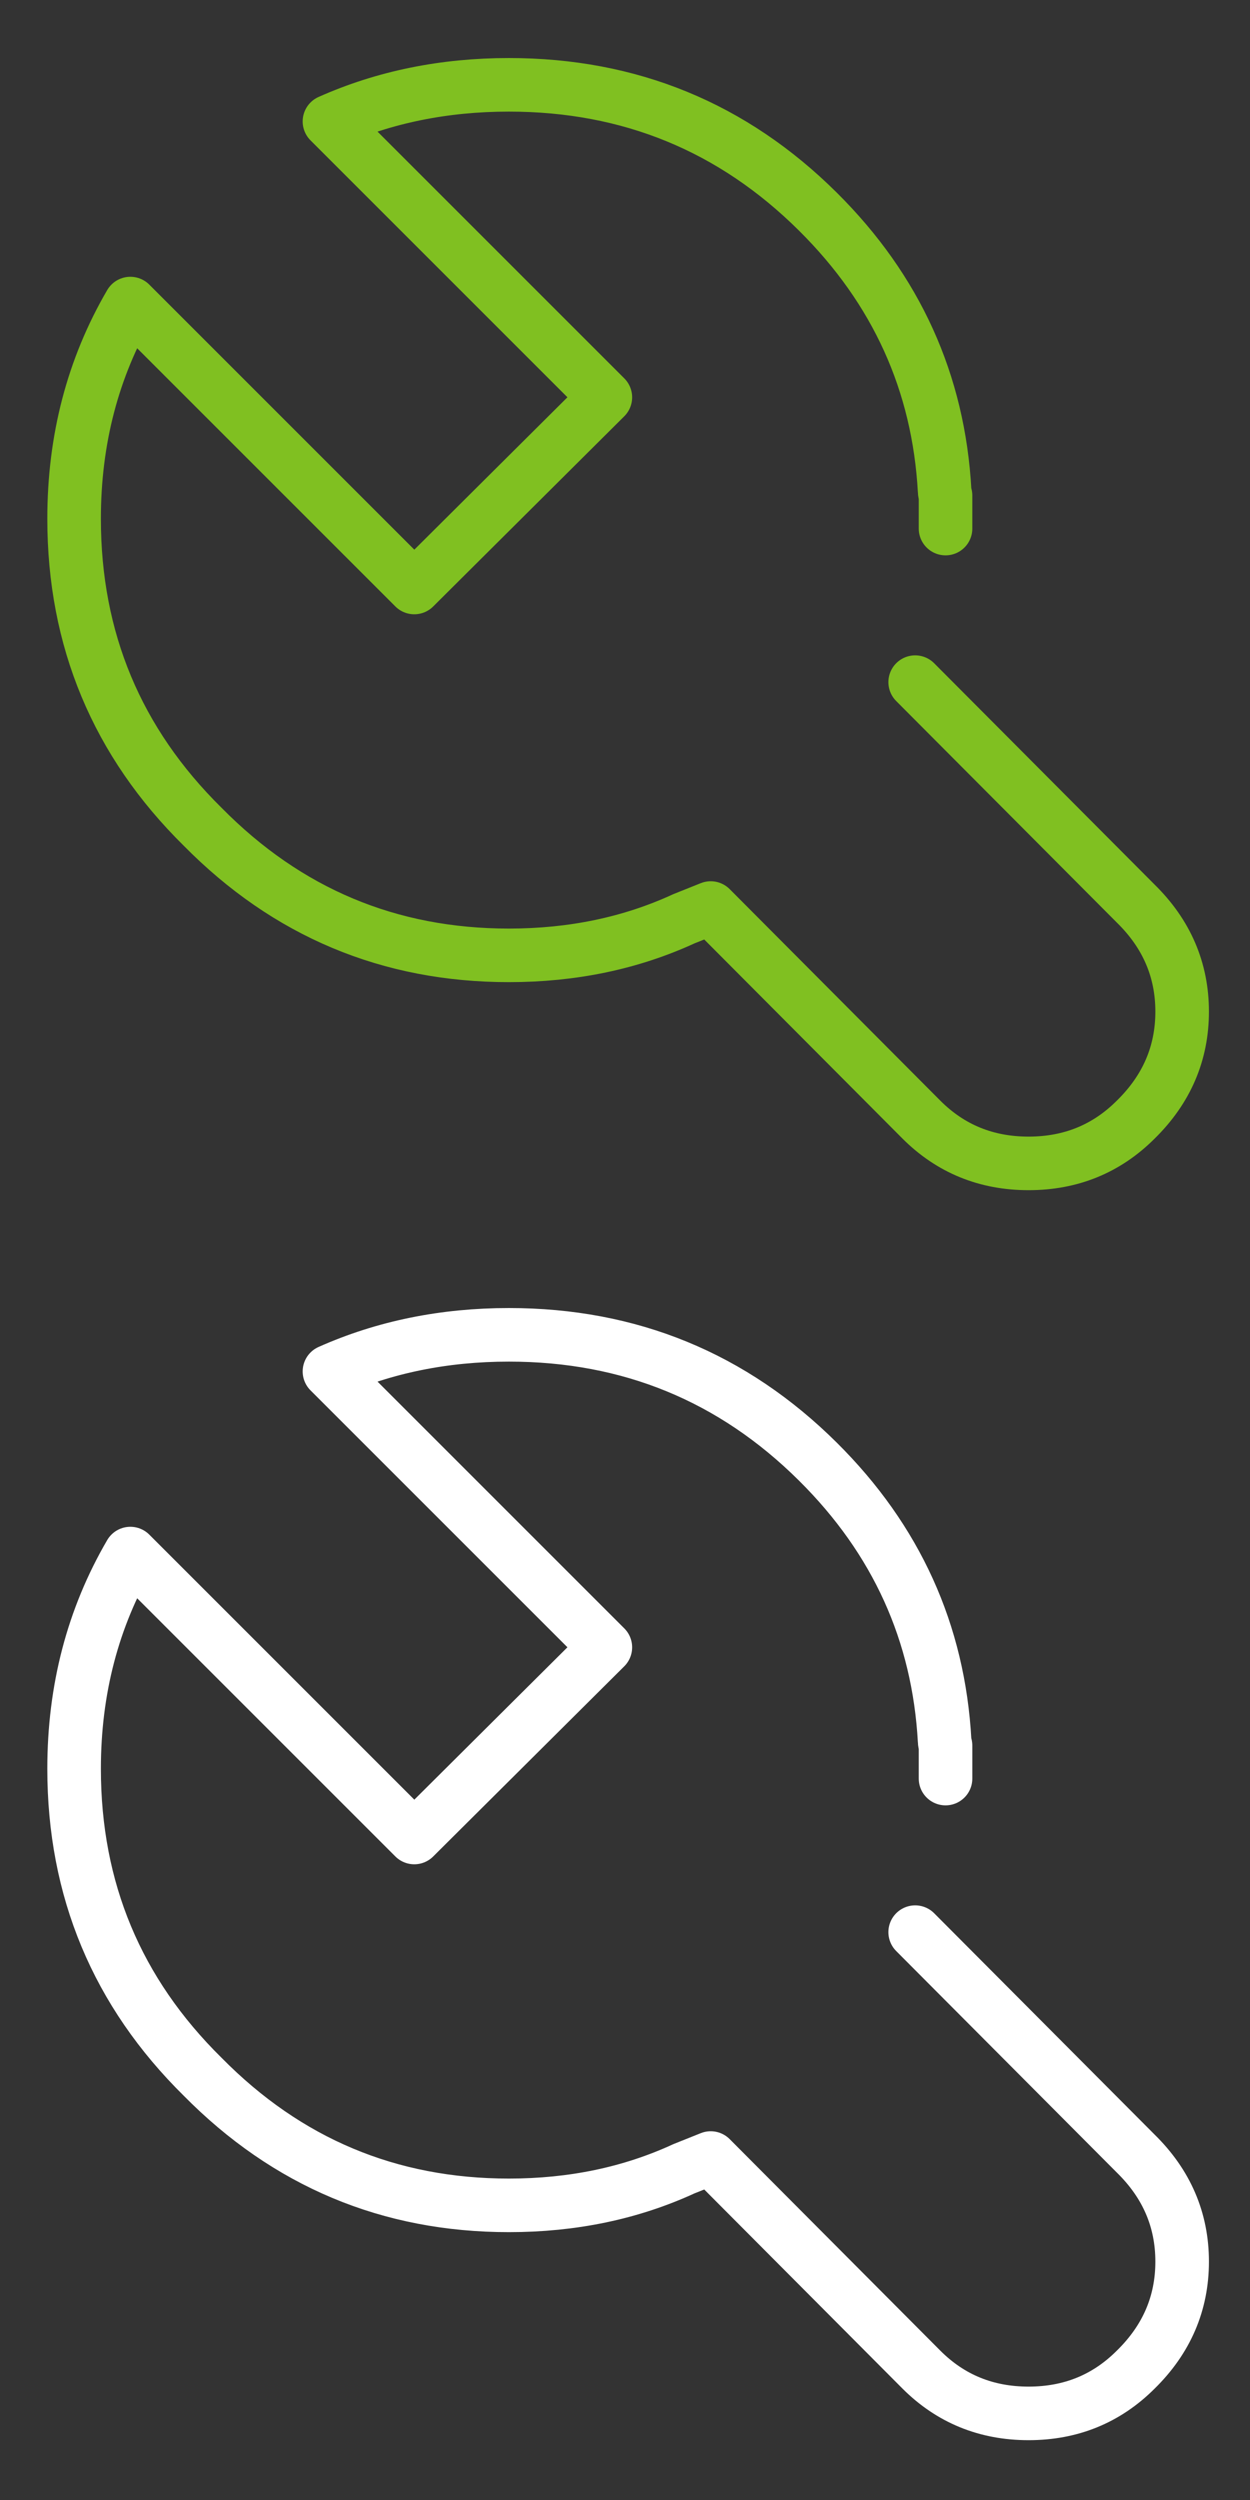
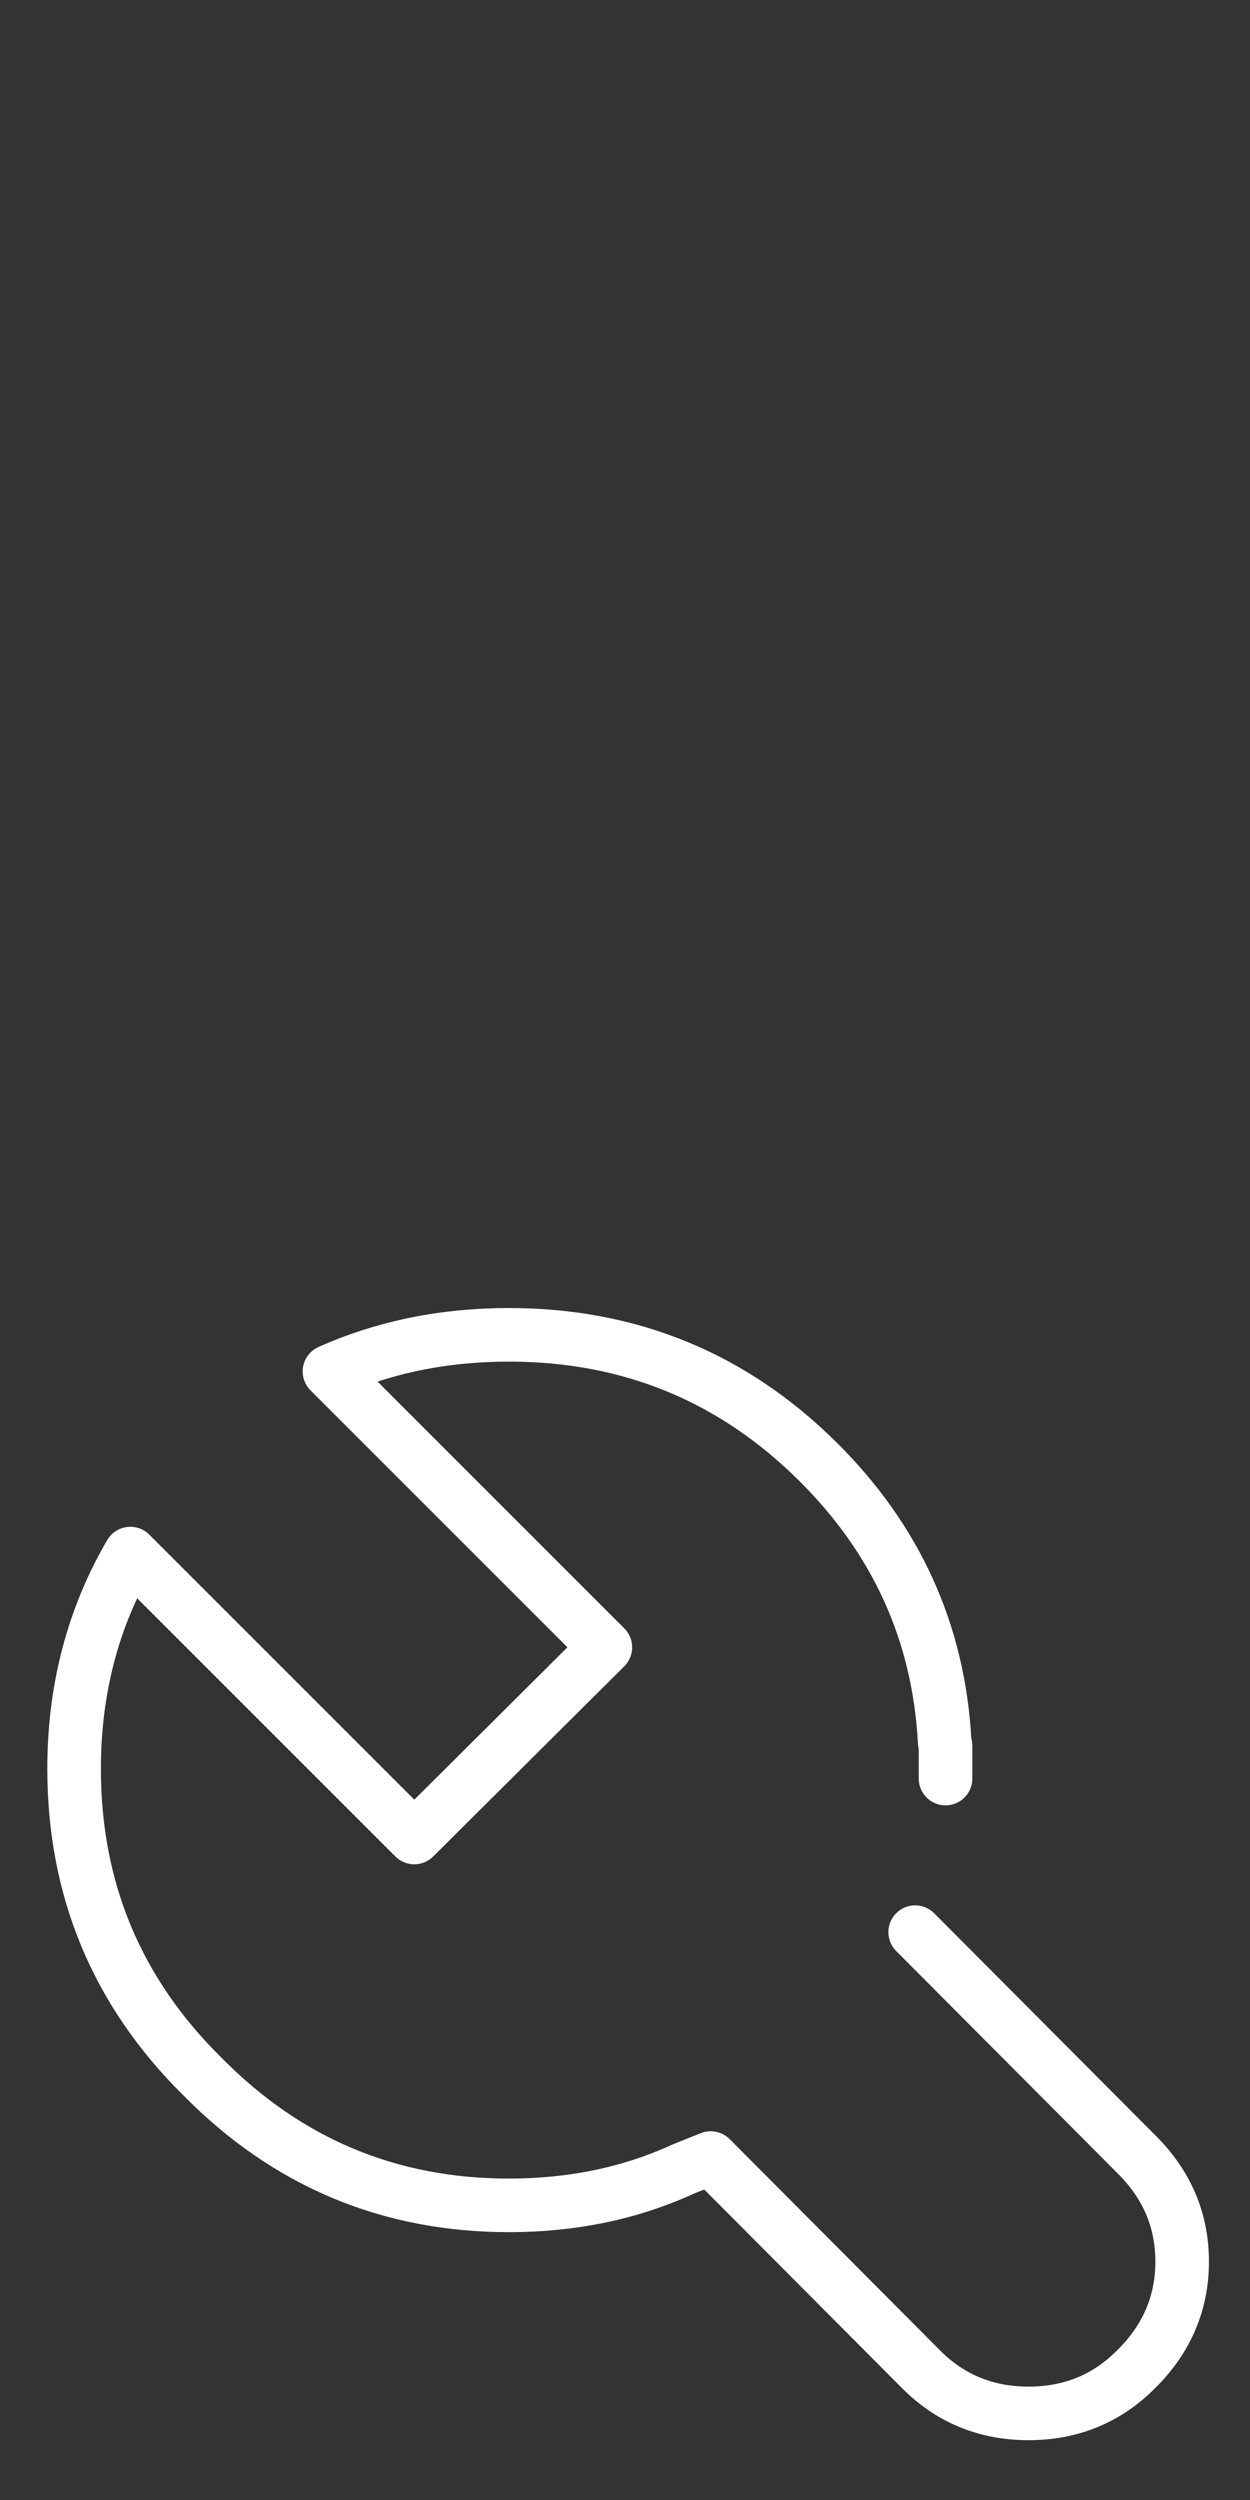
<svg xmlns="http://www.w3.org/2000/svg" xmlns:xlink="http://www.w3.org/1999/xlink" version="1.1" preserveAspectRatio="none" x="0px" y="0px" width="70px" height="140px" viewBox="0 0 70 140">
  <rect x="0" y="0" width="70" height="140" fill="#333333" stroke="none" />
  <defs>
-     <path id="Layer0_0_1_STROKES" stroke="#80C021" stroke-width="3" stroke-linejoin="round" stroke-linecap="round" fill="none" d=" M 52.95 29.6 Q 52.95 29.35 52.95 29.05 52.95 28.9 52.95 28.75 52.95 28.2 52.95 27.75 52.9 27.6 52.9 27.5 52.4 18.4 45.8 11.85 38.65 4.75 28.5 4.75 23.05 4.75 18.45 6.8 L 33.9 22.25 23.2 32.9 7.3 17 Q 4.15 22.4 4.15 29.05 4.15 39.2 11.35 46.3 18.45 53.5 28.5 53.5 33.85 53.5 38.3 51.45 39.05 51.15 39.8 50.85 L 51.6 62.7 Q 54.05 65.15 57.6 65.15 61.15 65.15 63.6 62.7 66.2 60.15 66.2 56.65 66.2 53.15 63.6 50.6 L 51.25 38.2" />
    <path id="Layer0_0_2_STROKES" stroke="#FFFFFF" stroke-width="3" stroke-linejoin="round" stroke-linecap="round" fill="none" d=" M 52.95 99.6 Q 52.95 99.35 52.95 99.05 52.95 98.9 52.95 98.75 52.95 98.2 52.95 97.75 52.9 97.6 52.9 97.5 52.4 88.4 45.8 81.85 38.65 74.75 28.5 74.75 23.05 74.75 18.45 76.8 L 33.9 92.25 23.2 102.9 7.3 87 Q 4.15 92.4 4.15 99.05 4.15 109.2 11.35 116.3 18.45 123.5 28.5 123.5 33.85 123.5 38.3 121.45 39.05 121.15 39.8 120.85 L 51.6 132.7 Q 54.05 135.15 57.6 135.15 61.15 135.15 63.6 132.7 66.2 130.15 66.2 126.65 66.2 123.15 63.6 120.6 L 51.25 108.2" />
  </defs>
  <g transform="matrix( 1, 0, 0, 1, 0,0) ">
    <use xlink:href="#Layer0_0_1_STROKES" />
    <use xlink:href="#Layer0_0_2_STROKES" />
  </g>
</svg>